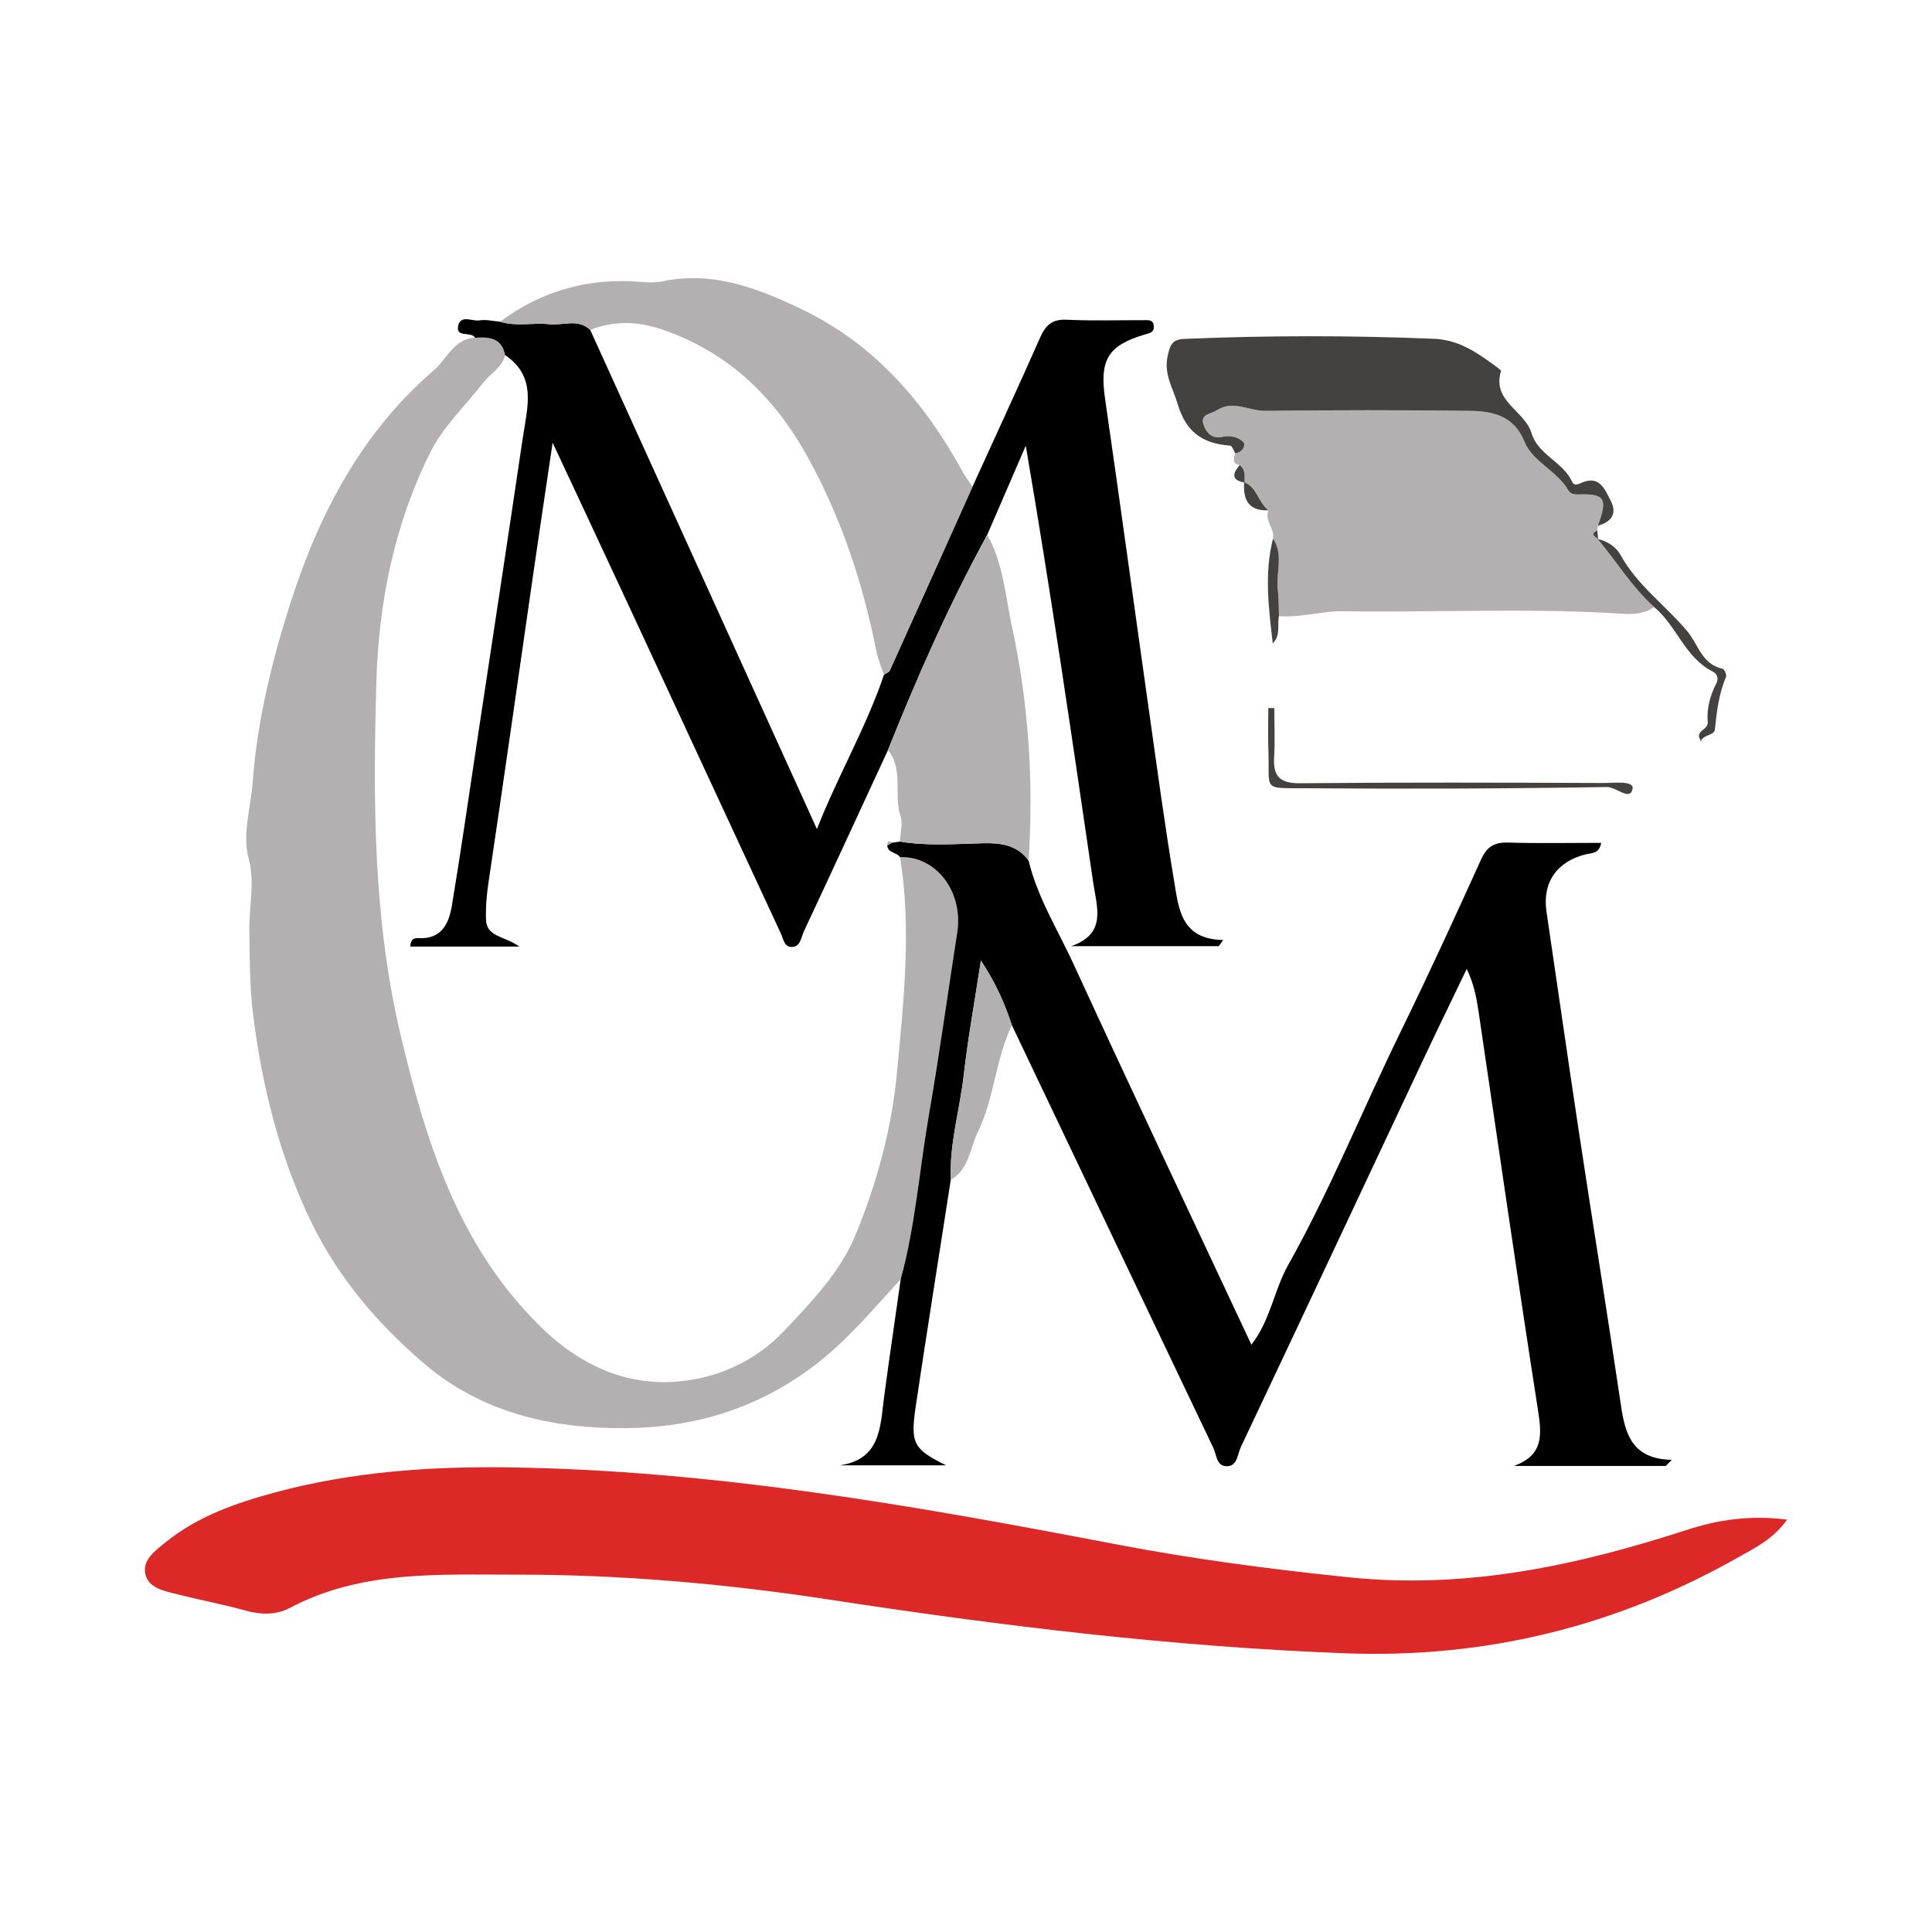
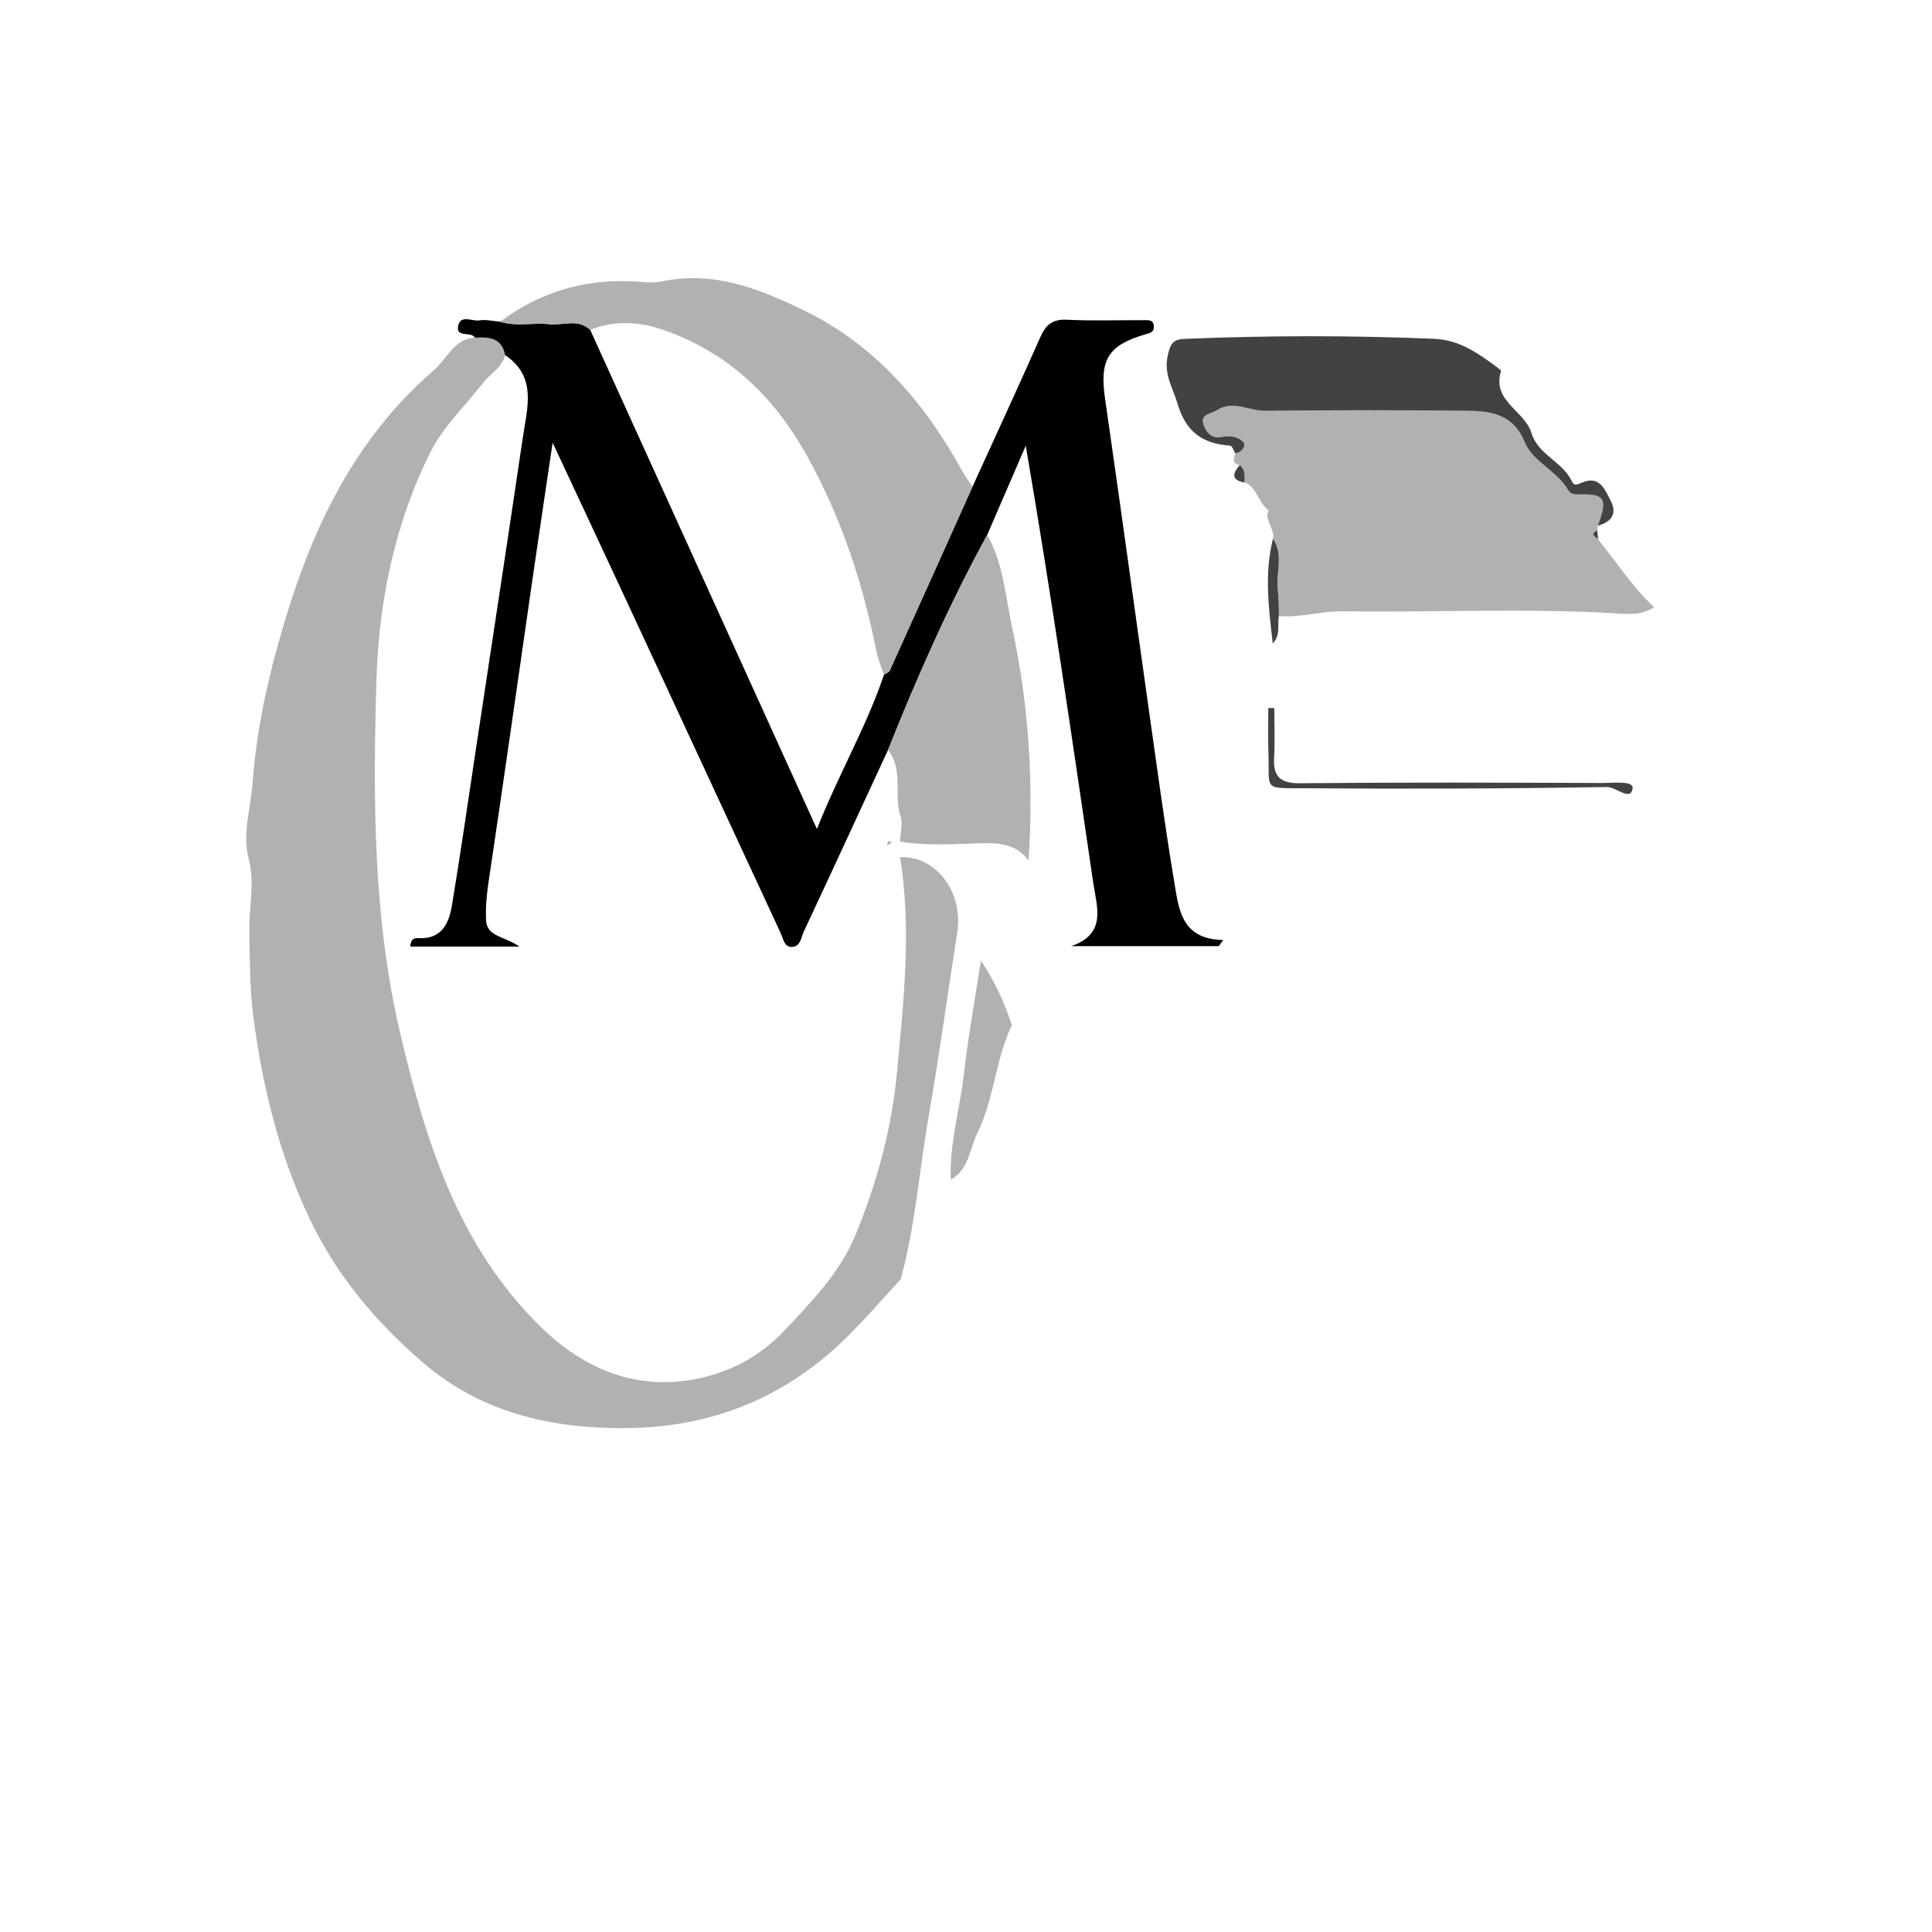
<svg xmlns="http://www.w3.org/2000/svg" version="1.1" id="Layer_1" x="0px" y="0px" width="200px" height="200px" viewBox="0 0 200 200" enable-background="new 0 0 200 200" xml:space="preserve">
  <path fill="#B2B0B0" d="M93.24,132.431c-2.864,3.098-5.548,6.358-8.952,8.937c-5.82,4.409-12.323,6.43-19.621,6.474  c-7.725,0.046-14.894-1.662-20.787-6.706c-4.885-4.181-9.019-9.042-11.86-15.044c-3.2-6.762-4.913-13.856-5.83-21.142  c-0.353-2.805-0.328-5.785-0.378-8.664c-0.041-2.426,0.599-4.904-0.072-7.411c-0.681-2.544,0.217-5.207,0.407-7.8  c0.476-6.512,2.043-12.878,4.057-19.072c2.951-9.075,7.374-17.384,14.733-23.693c1.328-1.139,2.052-3.257,4.239-3.346  c1.438-0.096,2.769-0.007,3.109,1.798c-0.313,1.297-1.513,1.891-2.256,2.847c-1.851,2.379-4.142,4.539-5.466,7.182  c-3.74,7.467-5.374,15.593-5.606,23.869c-0.342,12.183-0.339,24.393,2.488,36.374c2.627,11.135,5.981,21.926,14.482,30.273  c4.523,4.442,9.891,6.652,16.136,5.444c3.383-0.655,6.561-2.295,9.074-4.947c2.869-3.028,5.836-6.109,7.409-9.924  c2.225-5.395,3.771-11.019,4.321-16.96c0.686-7.411,1.503-14.769,0.308-22.185c3.742-0.136,6.566,3.602,5.915,7.792  c-0.982,6.319-1.85,12.658-2.943,18.958C95.168,121.131,94.762,126.878,93.24,132.431z" />
-   <path fill="#DC2827" d="M185,157.309c-1.444,2.019-3.237,2.872-4.926,3.831c-12.664,7.195-26.183,10.561-40.838,10.007  c-17.925-0.678-35.657-2.845-53.356-5.553c-10.788-1.651-21.653-2.606-32.57-2.587c-7.911,0.013-15.933-0.464-23.307,3.445  c-1.389,0.737-2.961,0.723-4.55,0.282c-2.373-0.658-4.802-1.111-7.191-1.717c-1.27-0.322-2.843-0.615-3.195-1.995  c-0.392-1.535,1.026-2.511,2.073-3.361c3.323-2.696,7.303-4.078,11.351-5.17c7.894-2.129,15.976-2.701,24.125-2.589  c21.271,0.29,42.113,3.975,62.912,7.963c7.974,1.529,15.981,2.575,24.07,3.413c12.214,1.265,23.649-1.209,35.053-4.913  C177.829,157.333,181.16,156.822,185,157.309z" />
  <path d="M52.287,36.76c-0.341-1.804-1.672-1.894-3.109-1.798c-0.409-0.693-1.952,0.025-1.76-1.16  c0.208-1.29,1.448-0.515,2.209-0.637c0.689-0.111,1.427,0.079,2.144,0.137c1.682,0.529,3.414,0.075,5.109,0.261  c1.41,0.155,2.957-0.617,4.219,0.588c7.763,17.093,15.527,34.186,23.468,51.671c2.266-5.727,5.146-10.621,6.948-15.991  c0.201-0.133,0.504-0.219,0.588-0.404c2.869-6.342,5.717-12.694,8.568-19.044c2.346-5.152,4.725-10.289,7.015-15.465  c0.569-1.287,1.263-1.895,2.757-1.82c2.627,0.132,5.266,0.035,7.9,0.048c0.464,0.002,1.052-0.111,1.101,0.618  c0.043,0.635-0.386,0.704-0.915,0.859c-3.871,1.131-4.712,2.664-4.133,6.661c1.57,10.836,3.045,21.686,4.579,32.528  c0.825,5.828,1.609,11.663,2.58,17.467c0.467,2.788,0.705,5.965,5.068,6.026c-0.152,0.213-0.304,0.427-0.456,0.64  c-5.092,0-10.184,0-15.276,0c3.725-1.284,2.646-4.051,2.273-6.6c-2.197-15.018-4.38-30.038-6.977-45.209  c-1.33,3.077-2.66,6.154-3.989,9.23c-3.934,7.19-7.236,14.672-10.274,22.275c-2.894,6.257-5.776,12.52-8.703,18.762  c-0.289,0.617-0.348,1.627-1.277,1.626c-0.774,0-0.864-0.862-1.131-1.438c-5.249-11.313-10.493-22.628-15.748-33.938  c-2.503-5.387-5.026-10.764-7.857-16.825c-0.744,5.028-1.389,9.308-2.008,13.591c-1.536,10.625-3.034,21.256-4.624,31.873  c-0.197,1.314-0.311,2.6-0.265,3.913c0.062,1.806,1.883,1.67,3.456,2.784c-4.2,0-7.745,0-11.287,0  c0.011-0.815,0.45-0.897,0.849-0.875c2.377,0.134,3.141-1.509,3.448-3.352c0.914-5.492,1.701-11.005,2.533-16.51  c1.613-10.674,3.245-21.345,4.822-32.024C54.579,42.203,55.61,38.991,52.287,36.76z" />
-   <path d="M93.24,132.431c1.522-5.553,1.928-11.3,2.908-16.947c1.093-6.3,1.961-12.639,2.943-18.958  c0.652-4.191-2.173-7.929-5.915-7.792c-0.337-0.521-1.266-0.394-1.328-1.215c0.16-0.094,0.321-0.187,0.481-0.281  c0.279-0.039,0.557-0.078,0.836-0.117c2.824,0.468,5.673,0.247,8.501,0.172c1.935-0.051,3.595,0.146,4.813,1.792  c0.934,3.869,3.056,7.234,4.691,10.794c6.022,13.111,12.203,26.149,18.373,39.319c1.958-2.483,2.334-5.617,3.798-8.228  c4.377-7.805,7.715-16.109,11.637-24.133c2.882-5.896,5.624-11.863,8.331-17.842c0.603-1.333,1.363-1.815,2.799-1.773  c3.192,0.093,6.389,0.029,9.65,0.029c-0.201,1.133-0.986,1.042-1.554,1.178c-3.032,0.729-4.558,2.922-4.112,5.939  c1.125,7.615,2.209,15.237,3.362,22.848c1.423,9.389,2.938,18.764,4.329,28.157c0.442,2.982,1.084,5.654,5.276,5.751  c-0.206,0.21-0.412,0.421-0.618,0.631c-5.243,0-10.485,0-15.728,0c3.187-1.141,2.877-3.36,2.464-6.007  c-2.135-13.684-4.095-27.395-6.126-41.095c-0.211-1.421-0.49-2.832-1.216-4.351c-1.538,3.206-3.097,6.402-4.611,9.619  c-6.258,13.298-12.492,26.607-18.78,39.891c-0.347,0.733-0.333,2.02-1.516,1.971c-1.005-0.041-0.987-1.19-1.321-1.89  c-6.964-14.583-13.909-29.176-20.858-43.767c-0.732-2.196-1.631-4.309-3.206-6.691c-0.651,4.268-1.339,8.02-1.768,11.802  c-0.413,3.635-1.51,7.185-1.349,10.888c-1.211,7.792-2.453,15.58-3.618,23.379c-0.586,3.92-0.275,4.493,3.127,6.185  c-4.017,0-7.502,0-10.988,0c4.265-0.629,4.168-4.03,4.583-7.137C92.072,140.507,92.668,136.47,93.24,132.431z" />
  <path fill="#B2B0B0" d="M165.406,54.425c-0.017,0.167-0.034,0.335-0.05,0.502c-0.883,0.391-0.124,0.637,0.083,0.932  c0,0-0.05-0.062-0.05-0.062c1.954,2.343,3.564,4.972,5.844,7.044c-1.368,0.976-3.081,0.702-4.457,0.625  c-9.267-0.517-18.532-0.048-27.794-0.189c-2.197-0.033-4.362,0.695-6.587,0.497c-0.034-0.884-0.003-1.776-0.115-2.65  c-0.23-1.784,0.639-3.67-0.497-5.366c0.198-1.036-0.917-1.861-0.474-2.936c-1.054-0.782-1.163-2.383-2.515-2.908  c0,0,0.036,0.041,0.036,0.041c0.007-0.651,0.128-1.333-0.497-1.81c-0.848-0.147-0.59-0.712-0.464-1.227  c0.769-0.058,1.131-0.862,0.837-1.157c-0.5-0.5-1.342-0.718-2.155-0.532c-1.154,0.264-1.748-0.537-1.992-1.371  c-0.293-1.003,0.835-1.007,1.395-1.378c1.672-1.108,3.347,0.071,5.027,0.052c7.051-0.081,14.105-0.093,21.156,0  c2.355,0.031,4.57,0.473,5.669,3.173c0.876,2.155,3.408,3.024,4.553,5.069c0.198,0.354,0.621,0.423,1.078,0.409  C166.149,51.099,166.453,51.618,165.406,54.425z" />
  <path fill="#B2B0B0" d="M61.099,34.152c-1.263-1.206-2.809-0.433-4.219-0.588c-1.695-0.187-3.427,0.268-5.109-0.261  c3.957-2.947,8.397-4.353,13.333-4.194c1.146,0.037,2.339,0.252,3.433,0.021c5.286-1.116,9.971,0.726,14.534,2.925  c7.47,3.599,12.616,9.574,16.548,16.718c0.308,0.561,0.7,1.075,1.053,1.612c-2.851,6.35-5.699,12.702-8.568,19.044  c-0.084,0.185-0.387,0.272-0.588,0.404c-0.335-0.833-0.638-1.654-0.819-2.558c-1.398-6.993-3.613-13.67-7.09-19.968  c-3.484-6.312-8.31-10.907-15.141-13.223C66.076,33.272,63.545,33.165,61.099,34.152z" />
  <path fill="#B2B0B0" d="M106.479,89.085c-1.218-1.647-2.879-1.844-4.813-1.792c-2.828,0.075-5.677,0.297-8.501-0.172  c0.034-0.886,0.317-1.855,0.055-2.643c-0.744-2.234,0.347-4.799-1.297-6.837c3.038-7.603,6.341-15.085,10.274-22.275  c1.678,2.978,1.881,6.364,2.581,9.598C106.497,72.914,107.011,80.968,106.479,89.085z" />
  <path fill="#444241" d="M165.406,54.425c1.047-2.808,0.743-3.326-1.969-3.243c-0.457,0.014-0.879-0.055-1.078-0.409  c-1.145-2.045-3.677-2.915-4.553-5.069c-1.098-2.701-3.314-3.142-5.669-3.173c-7.051-0.093-14.104-0.08-21.156,0  c-1.681,0.019-3.356-1.16-5.027-0.052c-0.56,0.371-1.688,0.375-1.395,1.378c0.244,0.835,0.838,1.635,1.992,1.371  c0.813-0.186,1.656,0.031,2.155,0.532c0.294,0.295-0.068,1.099-0.837,1.157c-0.169-0.272-0.322-0.771-0.509-0.784  c-2.969-0.206-4.621-1.491-5.464-4.357c-0.47-1.596-1.428-3.012-1.025-4.899c0.251-1.172,0.467-1.742,1.726-1.795  c8.627-0.36,17.251-0.368,25.879-0.008c2.666,0.111,4.621,1.56,6.613,3.029c0.118,0.087,0.312,0.251,0.29,0.324  c-0.949,3.124,2.472,4.084,3.16,6.399c0.672,2.262,3.251,2.968,4.198,5.032c0.203,0.441,0.532,0.324,0.981,0.123  c1.882-0.843,2.444,0.734,3.044,1.907C167.447,53.228,166.743,54.051,165.406,54.425z" />
  <path fill="#B2B0B0" d="M98.427,122.124c-0.162-3.703,0.936-7.253,1.349-10.888c0.43-3.782,1.117-7.534,1.768-11.802  c1.575,2.382,2.474,4.495,3.206,6.691c-1.707,3.522-1.81,7.559-3.533,11.069C100.386,118.889,100.331,121.035,98.427,122.124z" />
  <path fill="#444241" d="M131.917,73.304c0,1.694,0.078,3.393-0.02,5.081c-0.116,1.993,0.599,2.716,2.695,2.696  c10.44-0.1,20.882-0.068,31.322-0.025c1.101,0.005,3.244-0.274,3.09,0.587c-0.24,1.341-1.678-0.187-2.679-0.17  c-10.348,0.171-20.7,0.206-31.05,0.128c-4.71-0.036-3.813,0.359-3.973-3.983c-0.053-1.439-0.008-2.882-0.008-4.324  C131.502,73.297,131.71,73.301,131.917,73.304z" />
-   <path fill="#444241" d="M171.233,62.841c-2.281-2.072-3.89-4.701-5.844-7.044c1.019,0.226,1.916,0.826,2.371,1.654  c1.726,3.146,4.645,5.203,6.884,7.867c1.16,1.38,1.526,3.457,3.689,3.92c0.177,0.038,0.431,0.632,0.344,0.837  c-0.748,1.751-0.963,3.588-1.153,5.459c-0.068,0.668-1.431,0.462-1.493,1.425c-0.001-0.124,0.045-0.277-0.011-0.367  c-0.589-0.954,0.837-1.025,0.765-1.829c-0.126-1.41,0.238-2.745,0.891-4.021c0.201-0.393,0.204-0.932-0.399-1.237  C174.417,68.058,173.568,64.774,171.233,62.841z" />
  <path fill="#444241" d="M131.783,55.758c1.135,1.696,0.266,3.582,0.497,5.366c0.113,0.874,0.081,1.766,0.115,2.65  c-0.196,0.933,0.218,1.952-0.64,2.833C131.346,62.998,130.853,59.392,131.783,55.758z" />
-   <path fill="#444241" d="M128.794,49.914c1.352,0.525,1.461,2.125,2.515,2.908C129.235,52.922,128.67,51.716,128.794,49.914z" />
  <path fill="#444241" d="M128.334,48.145c0.625,0.477,0.504,1.16,0.497,1.81C127.416,49.694,127.601,48.995,128.334,48.145z" />
  <path fill="#444241" d="M165.438,55.859c-0.206-0.295-0.965-0.541-0.083-0.932C165.383,55.238,165.411,55.549,165.438,55.859z" />
  <path fill="#B2B0B0" d="M91.848,87.519c-0.006-0.378,0.084-0.593,0.481-0.281C92.168,87.331,92.008,87.425,91.848,87.519z" />
</svg>